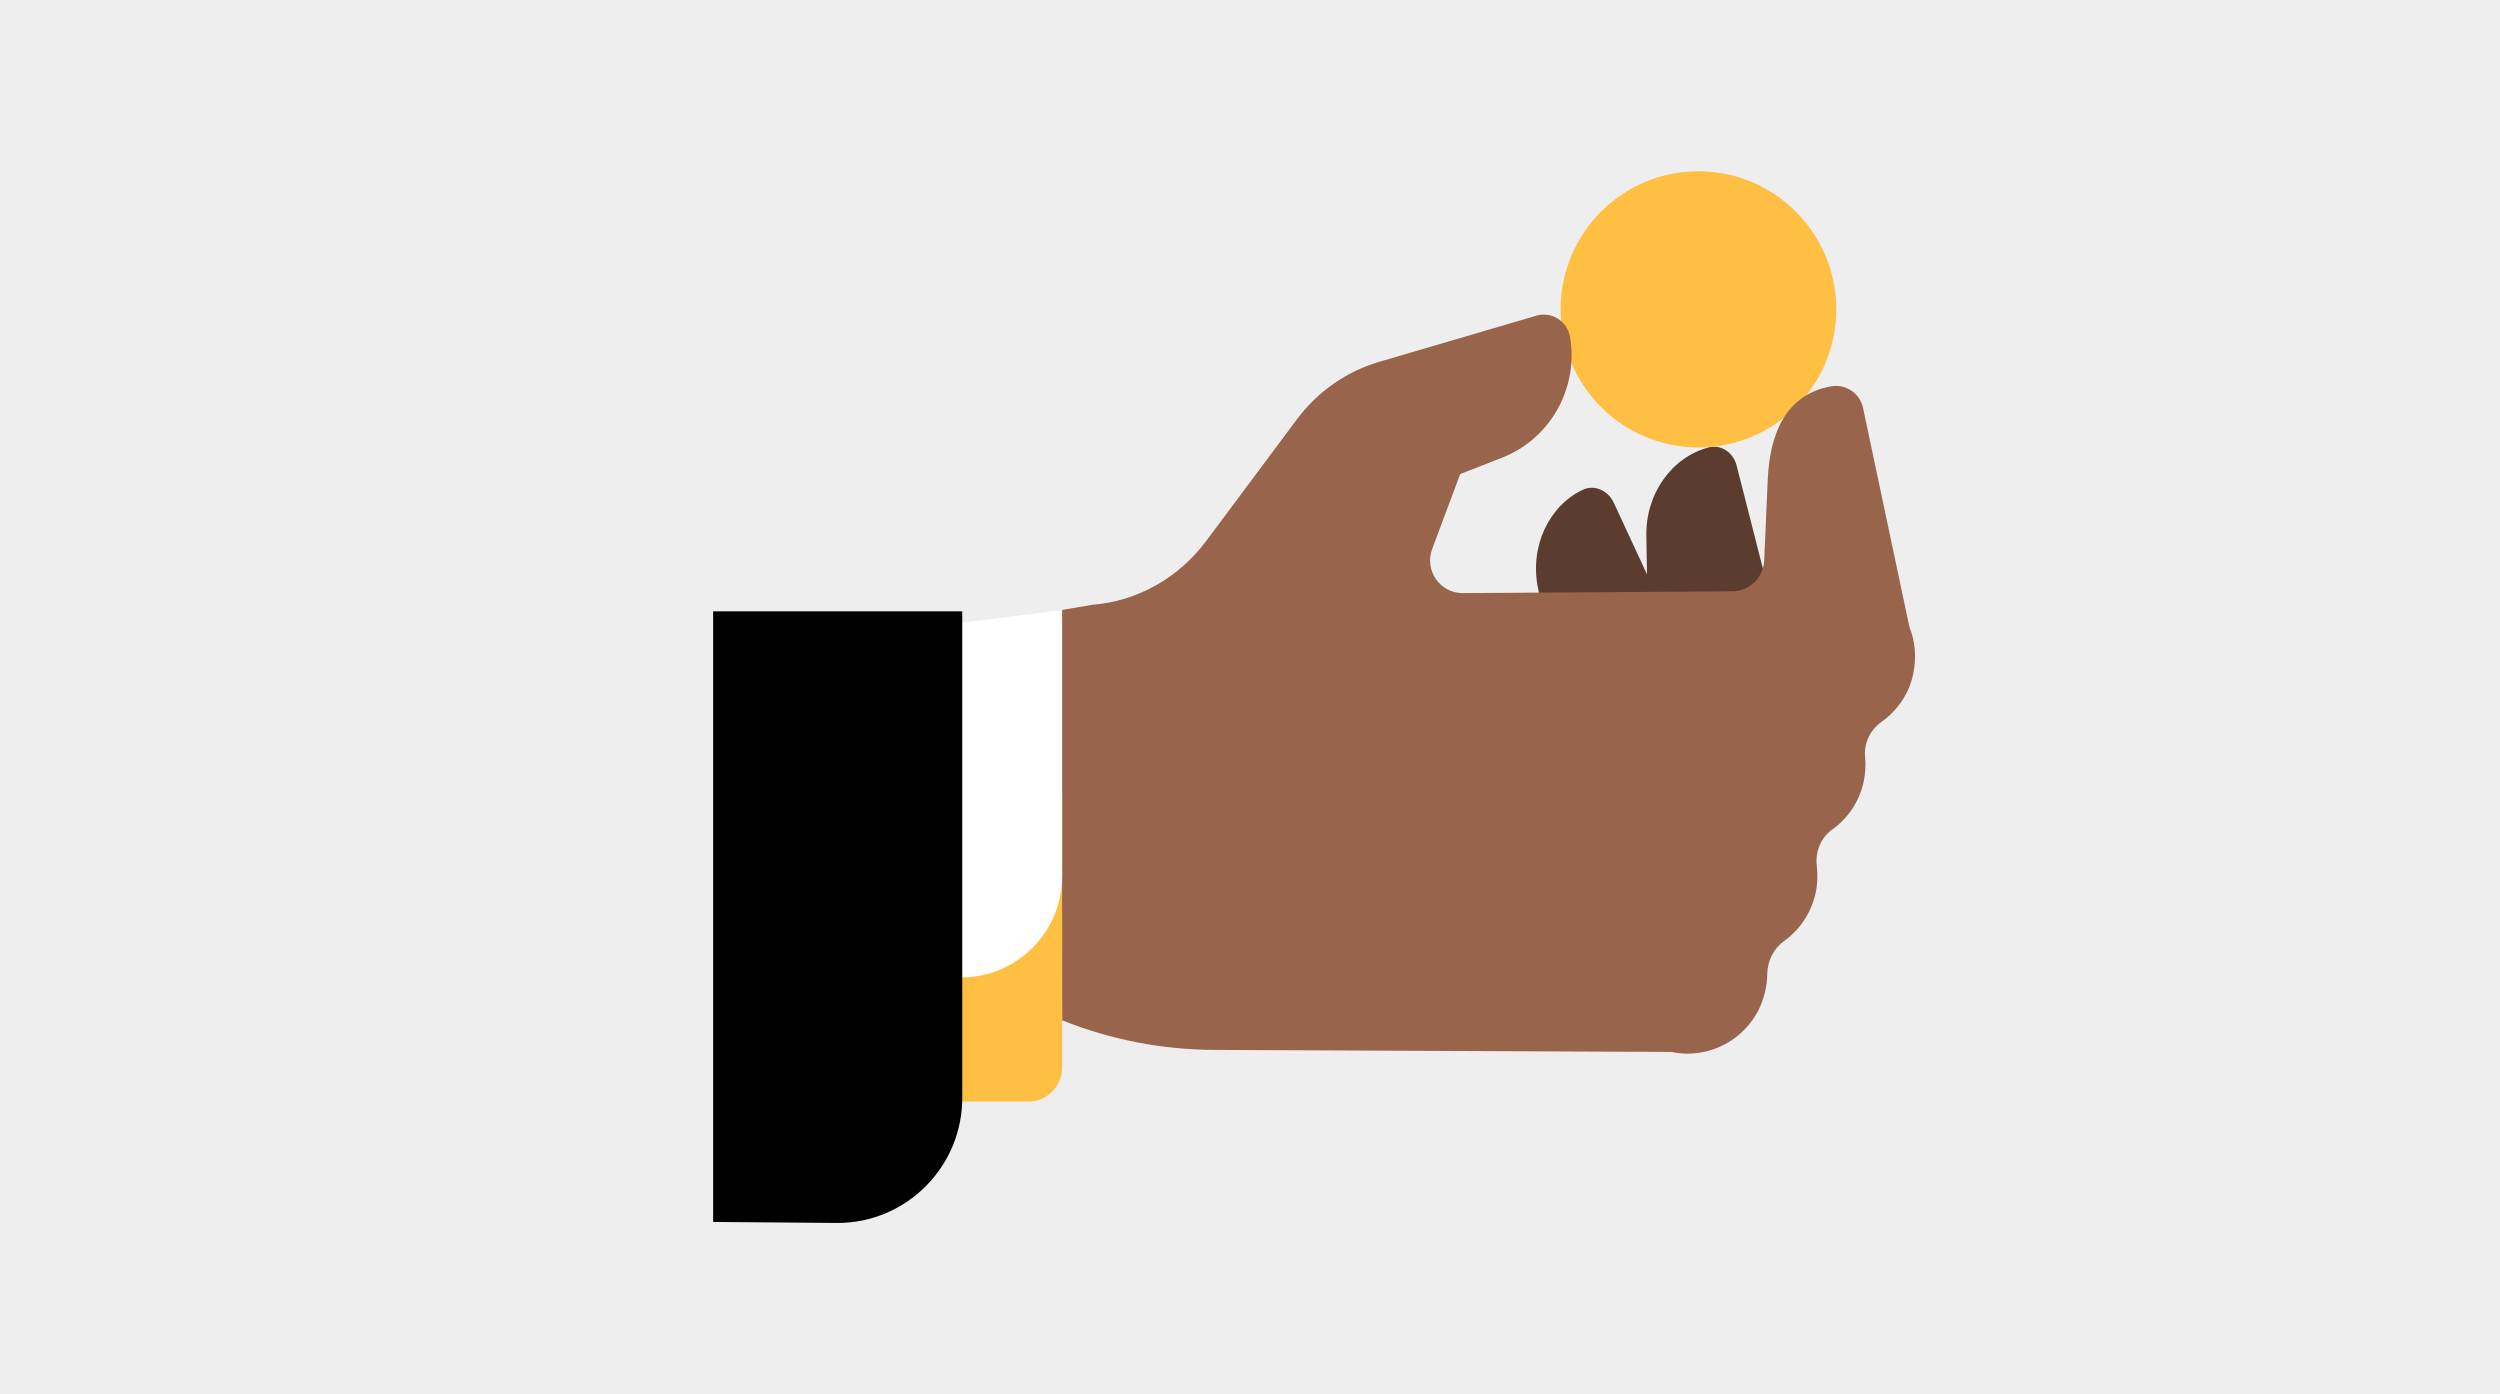
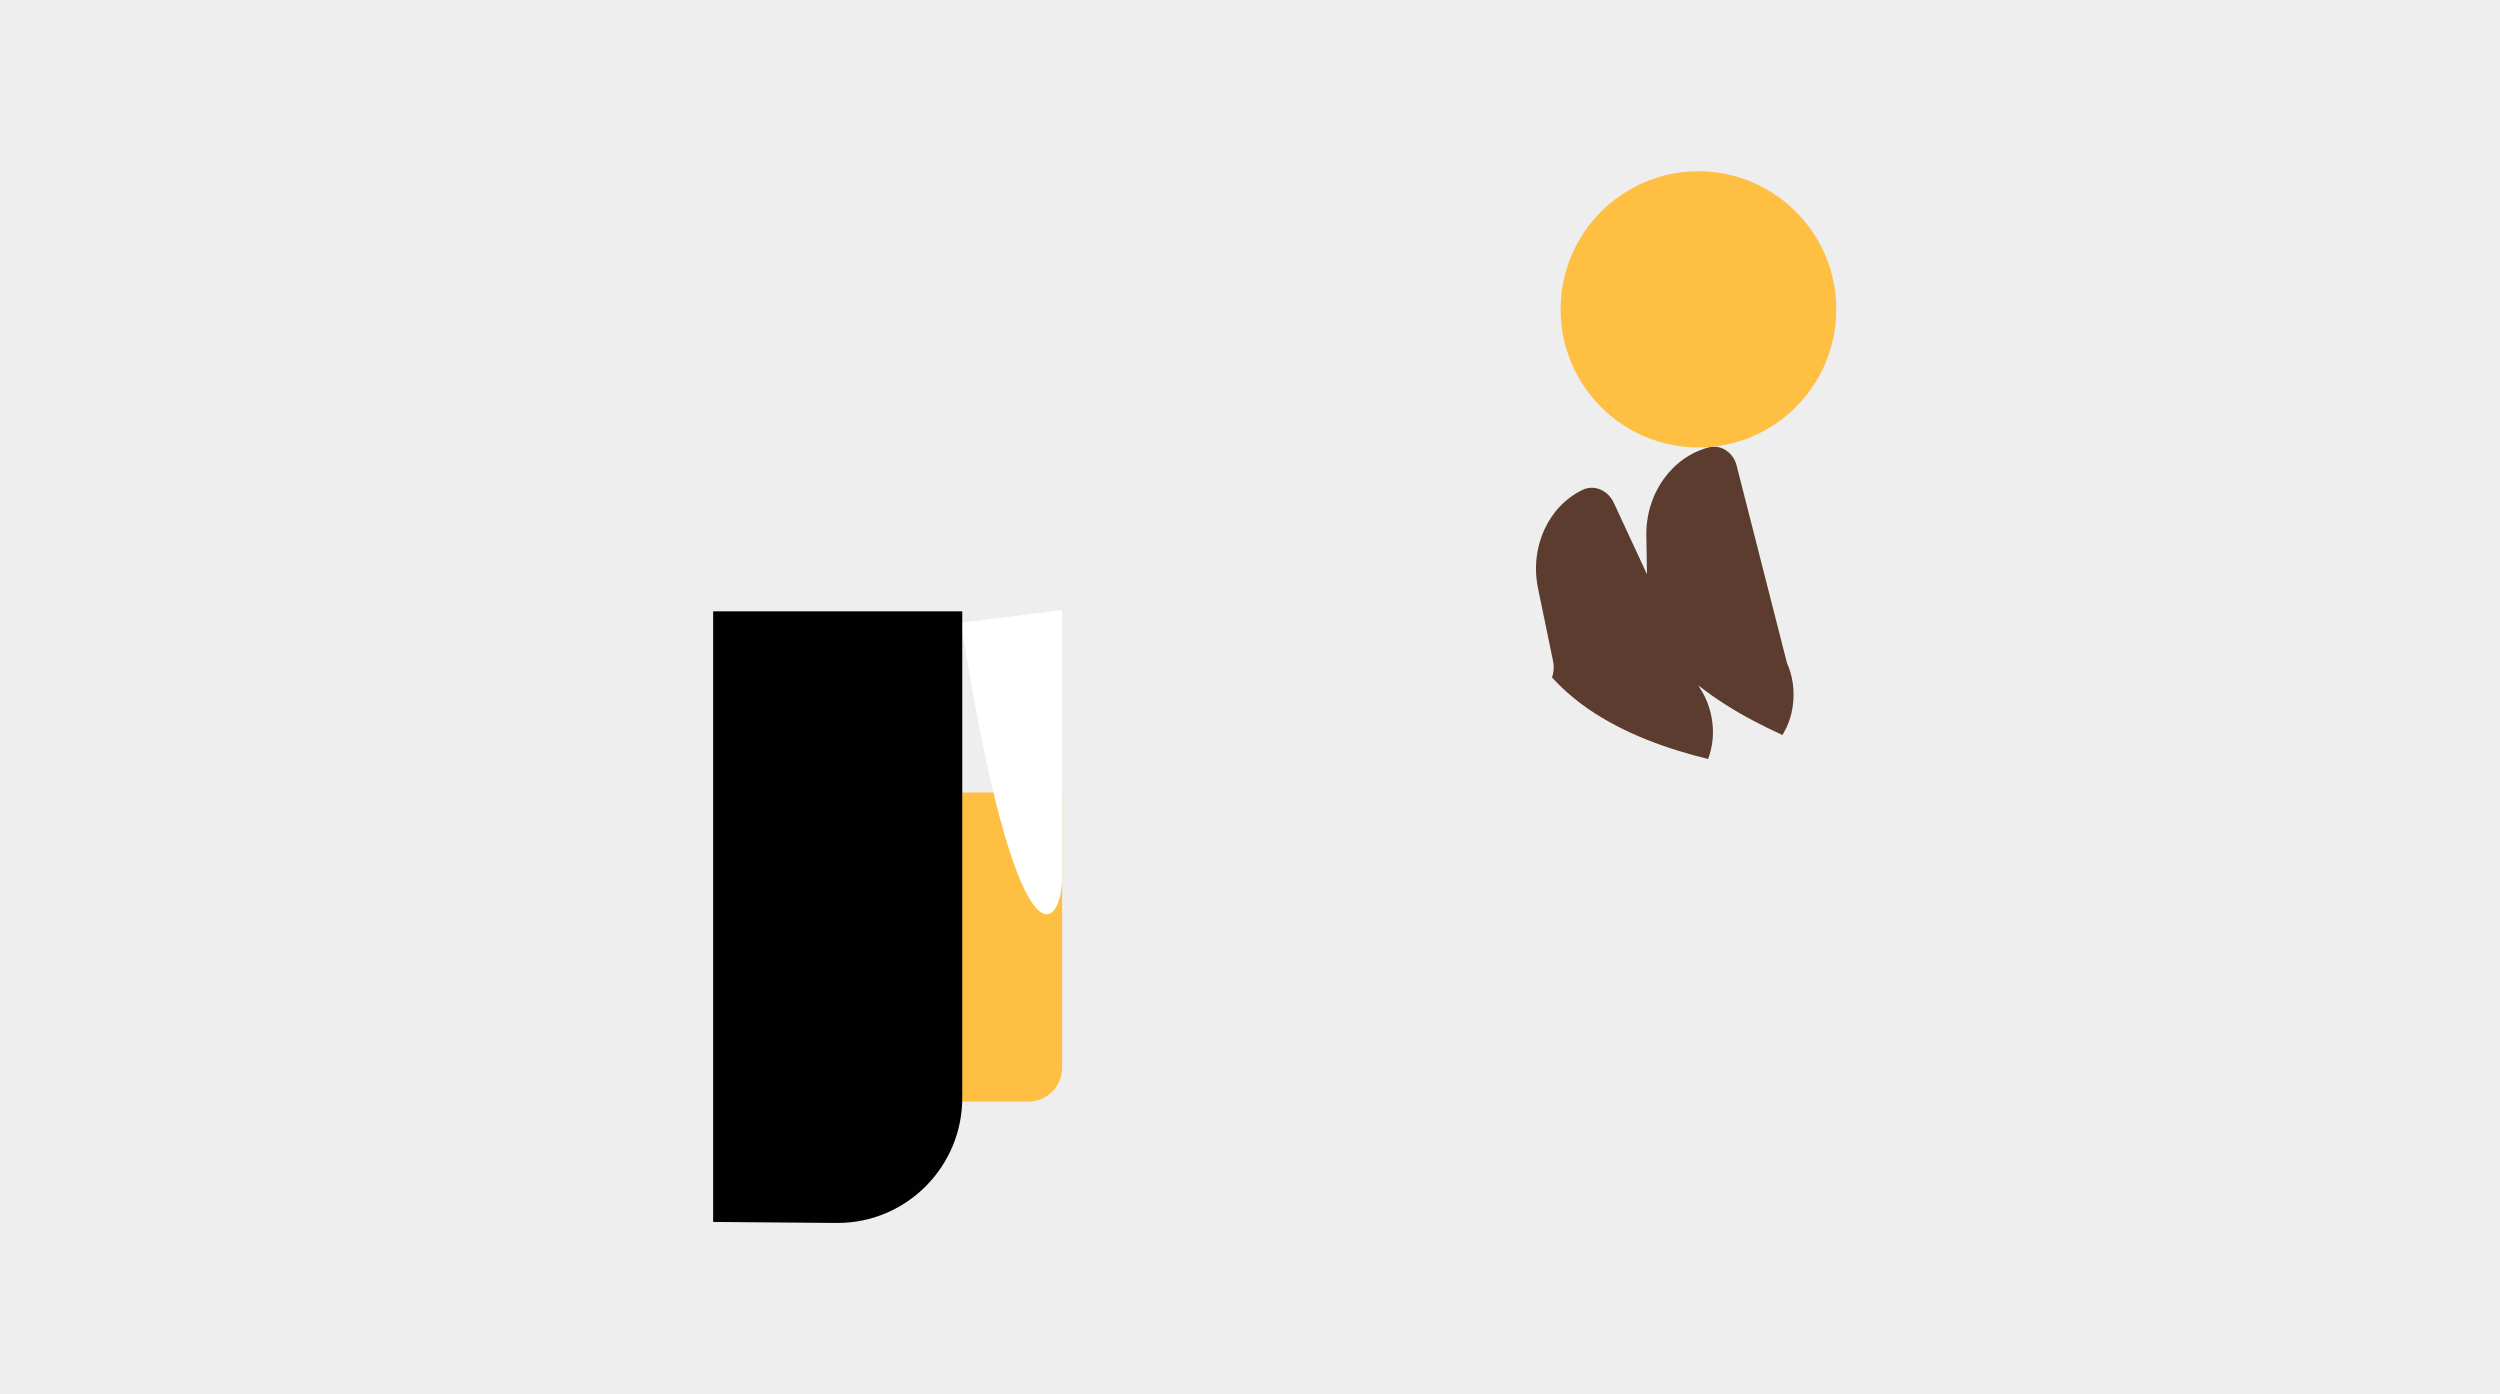
<svg xmlns="http://www.w3.org/2000/svg" width="312" height="174" viewBox="0 0 312 174" fill="none">
  <rect width="312" height="174" fill="#EEEEEE" />
  <g clip-path="url(#clip0)">
    <path d="M208.905 82.842C212.851 86.763 217.522 89.482 222.446 91.727C223.108 90.652 223.55 89.451 223.74 88.091C223.992 86.194 223.74 84.36 223.014 82.747L216.733 58.116C216.323 56.44 214.744 55.429 213.229 55.84C208.684 57.041 205.339 61.563 205.465 66.969L205.623 76.171C205.623 76.898 205.465 77.593 205.149 78.163C206.254 79.838 207.517 81.419 208.905 82.842Z" fill="#5C3C2E" />
    <path d="M198.206 88.47C202.782 91.601 207.895 93.403 213.166 94.731C213.608 93.561 213.829 92.265 213.766 90.905C213.671 89.008 213.072 87.237 212.093 85.783L201.394 62.733C200.668 61.183 198.963 60.456 197.543 61.12C193.314 63.112 190.852 68.203 191.956 73.483L193.819 82.494C193.976 83.222 193.913 83.917 193.692 84.55C195.018 86.004 196.565 87.332 198.206 88.47Z" fill="#5C3C2E" />
    <path d="M211.967 55.84C221.467 55.84 229.168 48.124 229.168 38.607C229.168 29.09 221.467 21.375 211.967 21.375C202.467 21.375 194.765 29.09 194.765 38.607C194.765 48.124 202.467 55.84 211.967 55.84Z" fill="#FEBF43" />
-     <path d="M234.819 90.083C233.398 91.095 232.578 92.77 232.767 94.51C232.862 95.521 232.799 96.565 232.578 97.608C232.009 100.106 230.589 102.161 228.664 103.521C227.212 104.564 226.518 106.335 226.739 108.106C226.865 109.212 226.833 110.351 226.581 111.489C226.013 113.987 224.592 116.042 222.699 117.402C221.341 118.382 220.584 119.9 220.552 121.575C220.552 122.271 220.458 122.998 220.3 123.694C219.132 129.006 213.893 132.389 208.59 131.282L151.557 131.029C145.055 130.998 138.616 129.765 132.557 127.33L132.43 76.139L136.344 75.475C141.994 75.032 147.138 72.06 150.515 67.539L161.878 52.298C164.434 48.884 168.033 46.354 172.136 45.153L191.736 39.398C193.63 38.829 195.587 40.062 195.934 42.022C197.038 48.441 193.472 54.796 187.412 57.136L182.236 59.16L178.732 68.519C177.754 71.175 179.679 73.989 182.488 74.02L216.165 73.799C218.311 73.799 220.079 72.092 220.174 69.91L220.615 59.855C220.868 53.943 222.983 49.231 228.474 48.22C230.337 47.872 232.136 49.073 232.514 50.939L238.29 78.226C239.016 80.028 239.206 82.052 238.764 84.107C238.259 86.605 236.775 88.692 234.819 90.083Z" fill="#99644C" />
    <path d="M132.556 98.905H119.931V137.48H128.295C130.662 137.48 132.556 135.582 132.556 133.211V98.905Z" fill="#FEBF43" />
-     <path d="M132.556 76.139L119.931 77.72V121.986C126.906 121.986 132.556 116.327 132.556 109.339V76.139Z" fill="white" />
+     <path d="M132.556 76.139L119.931 77.72C126.906 121.986 132.556 116.327 132.556 109.339V76.139Z" fill="white" />
    <path d="M89 152.498L104.466 152.625C113.145 152.657 120.184 145.542 120.089 136.847V76.297H89V152.498Z" fill="#010101" />
  </g>
  <defs>
    <clipPath id="clip0">
      <rect width="150" height="150" fill="white" transform="translate(89 12)" />
    </clipPath>
  </defs>
</svg>